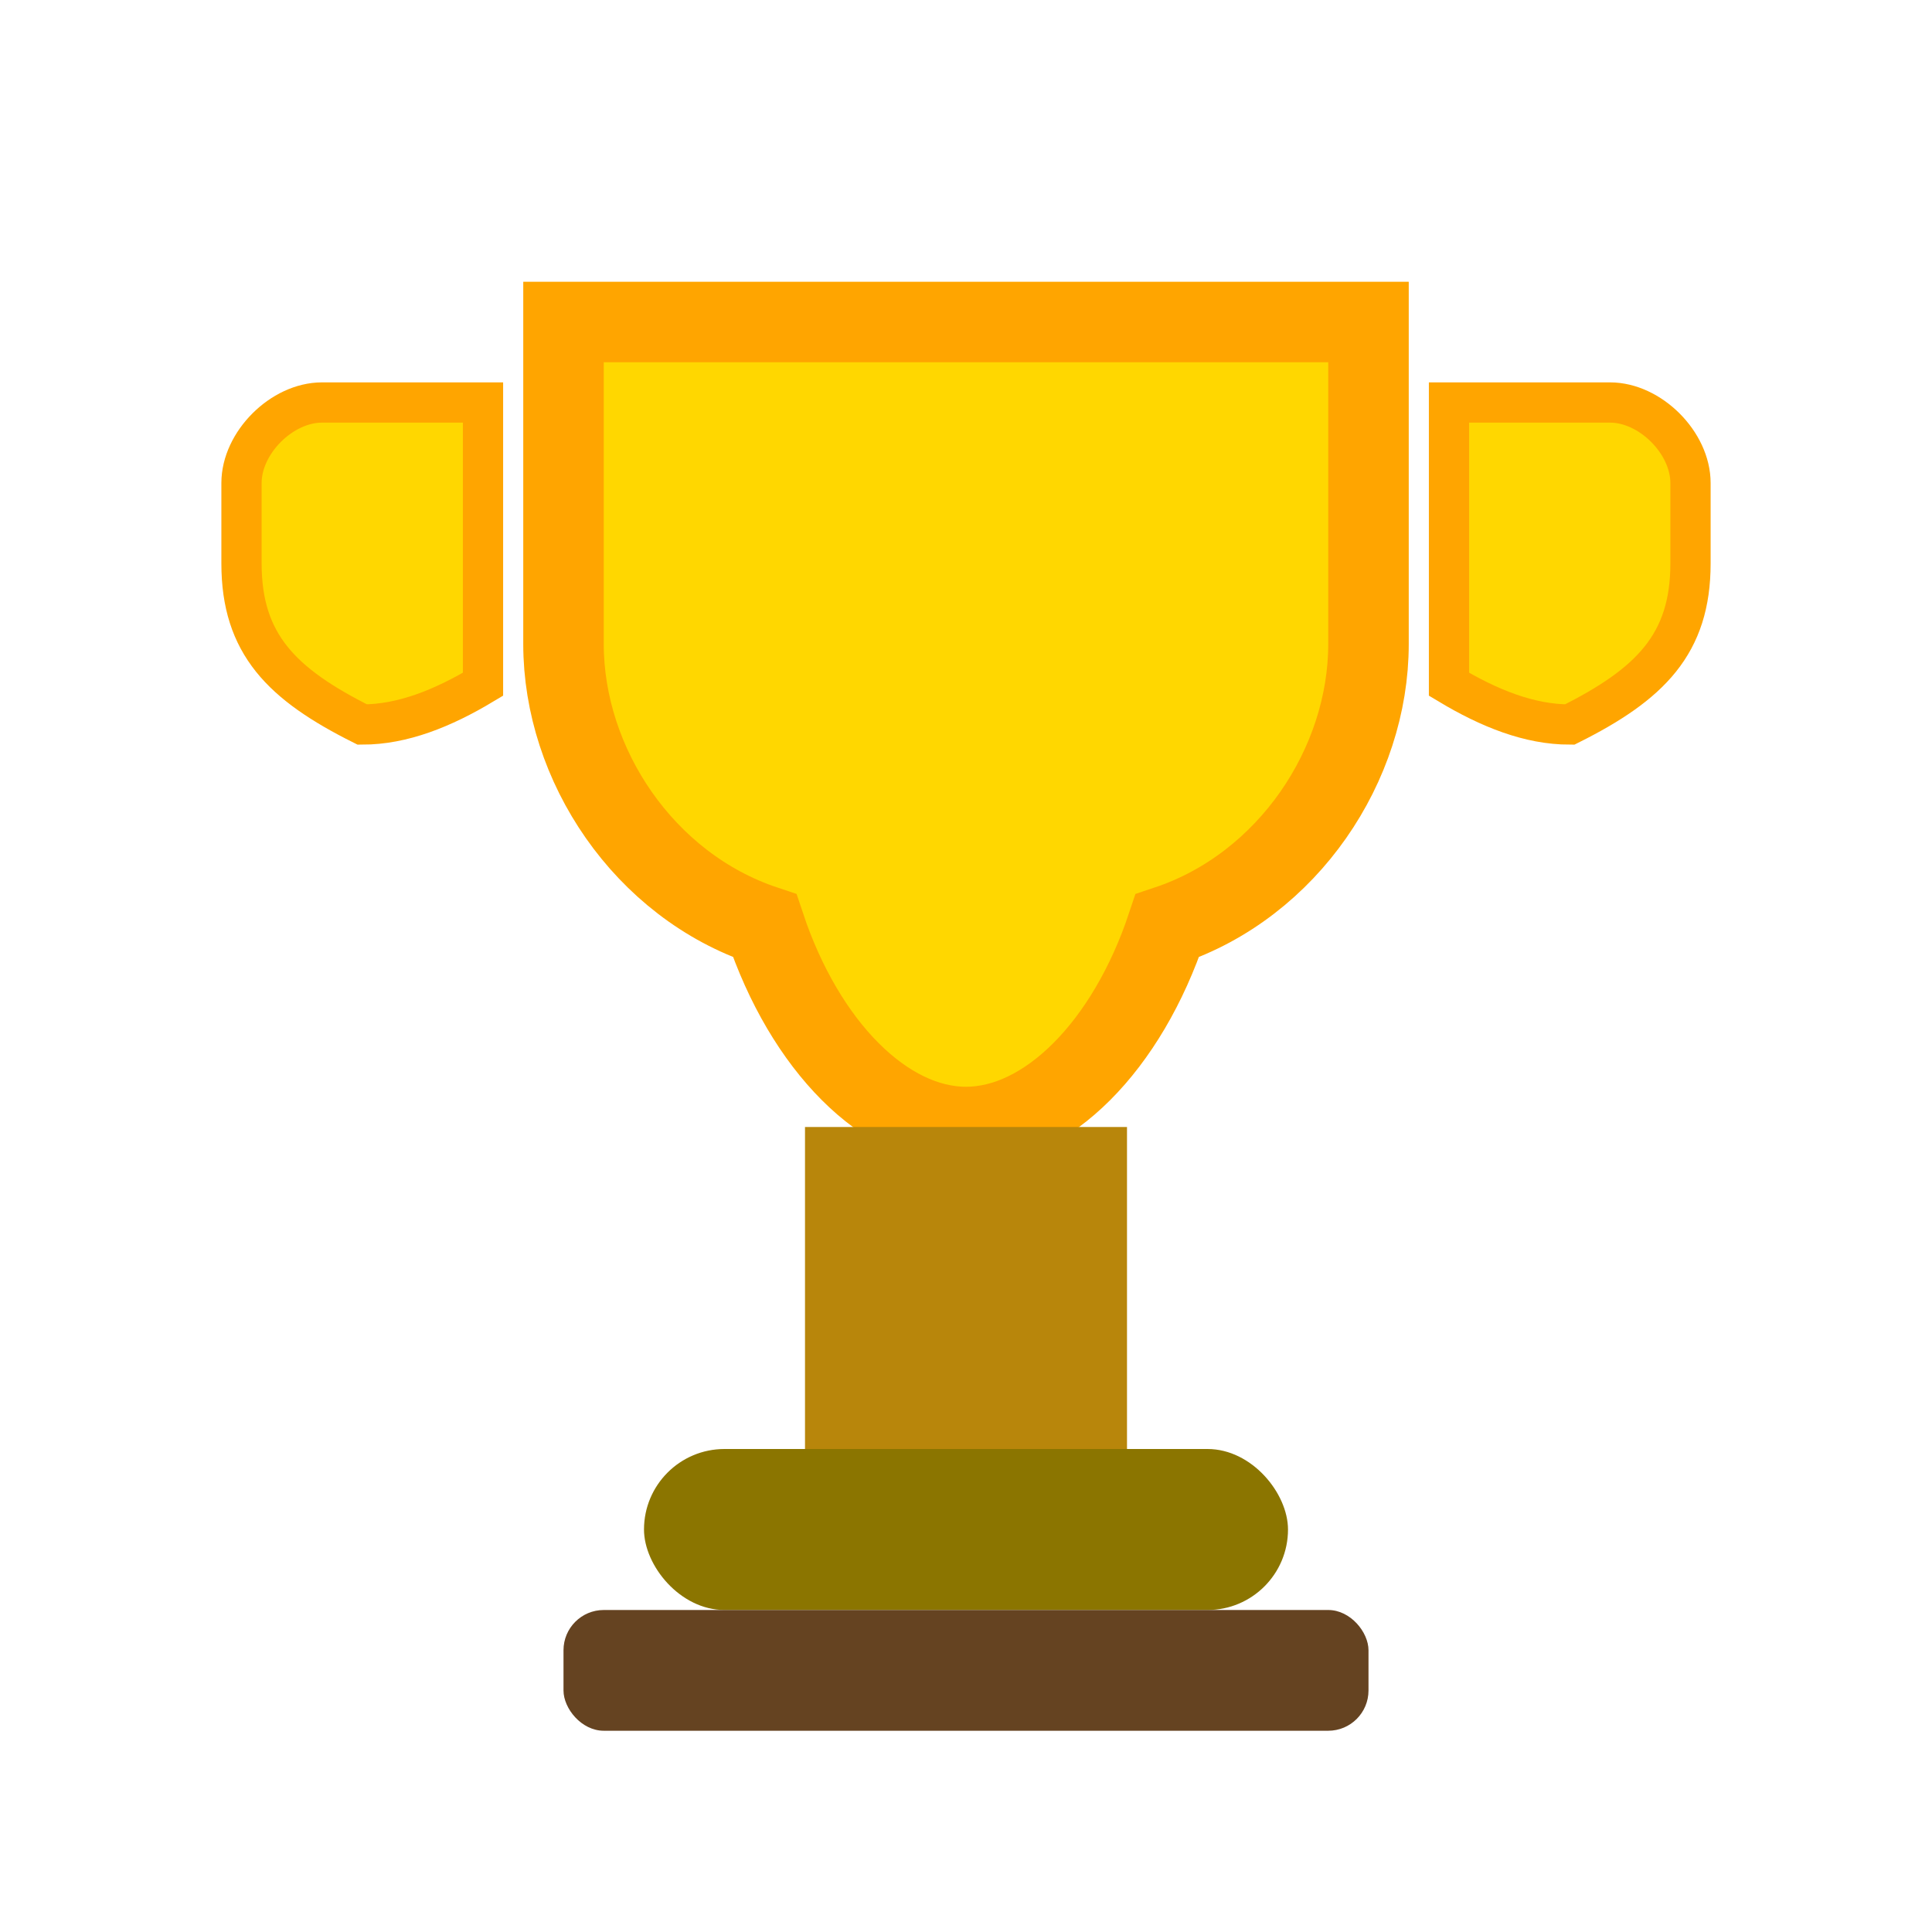
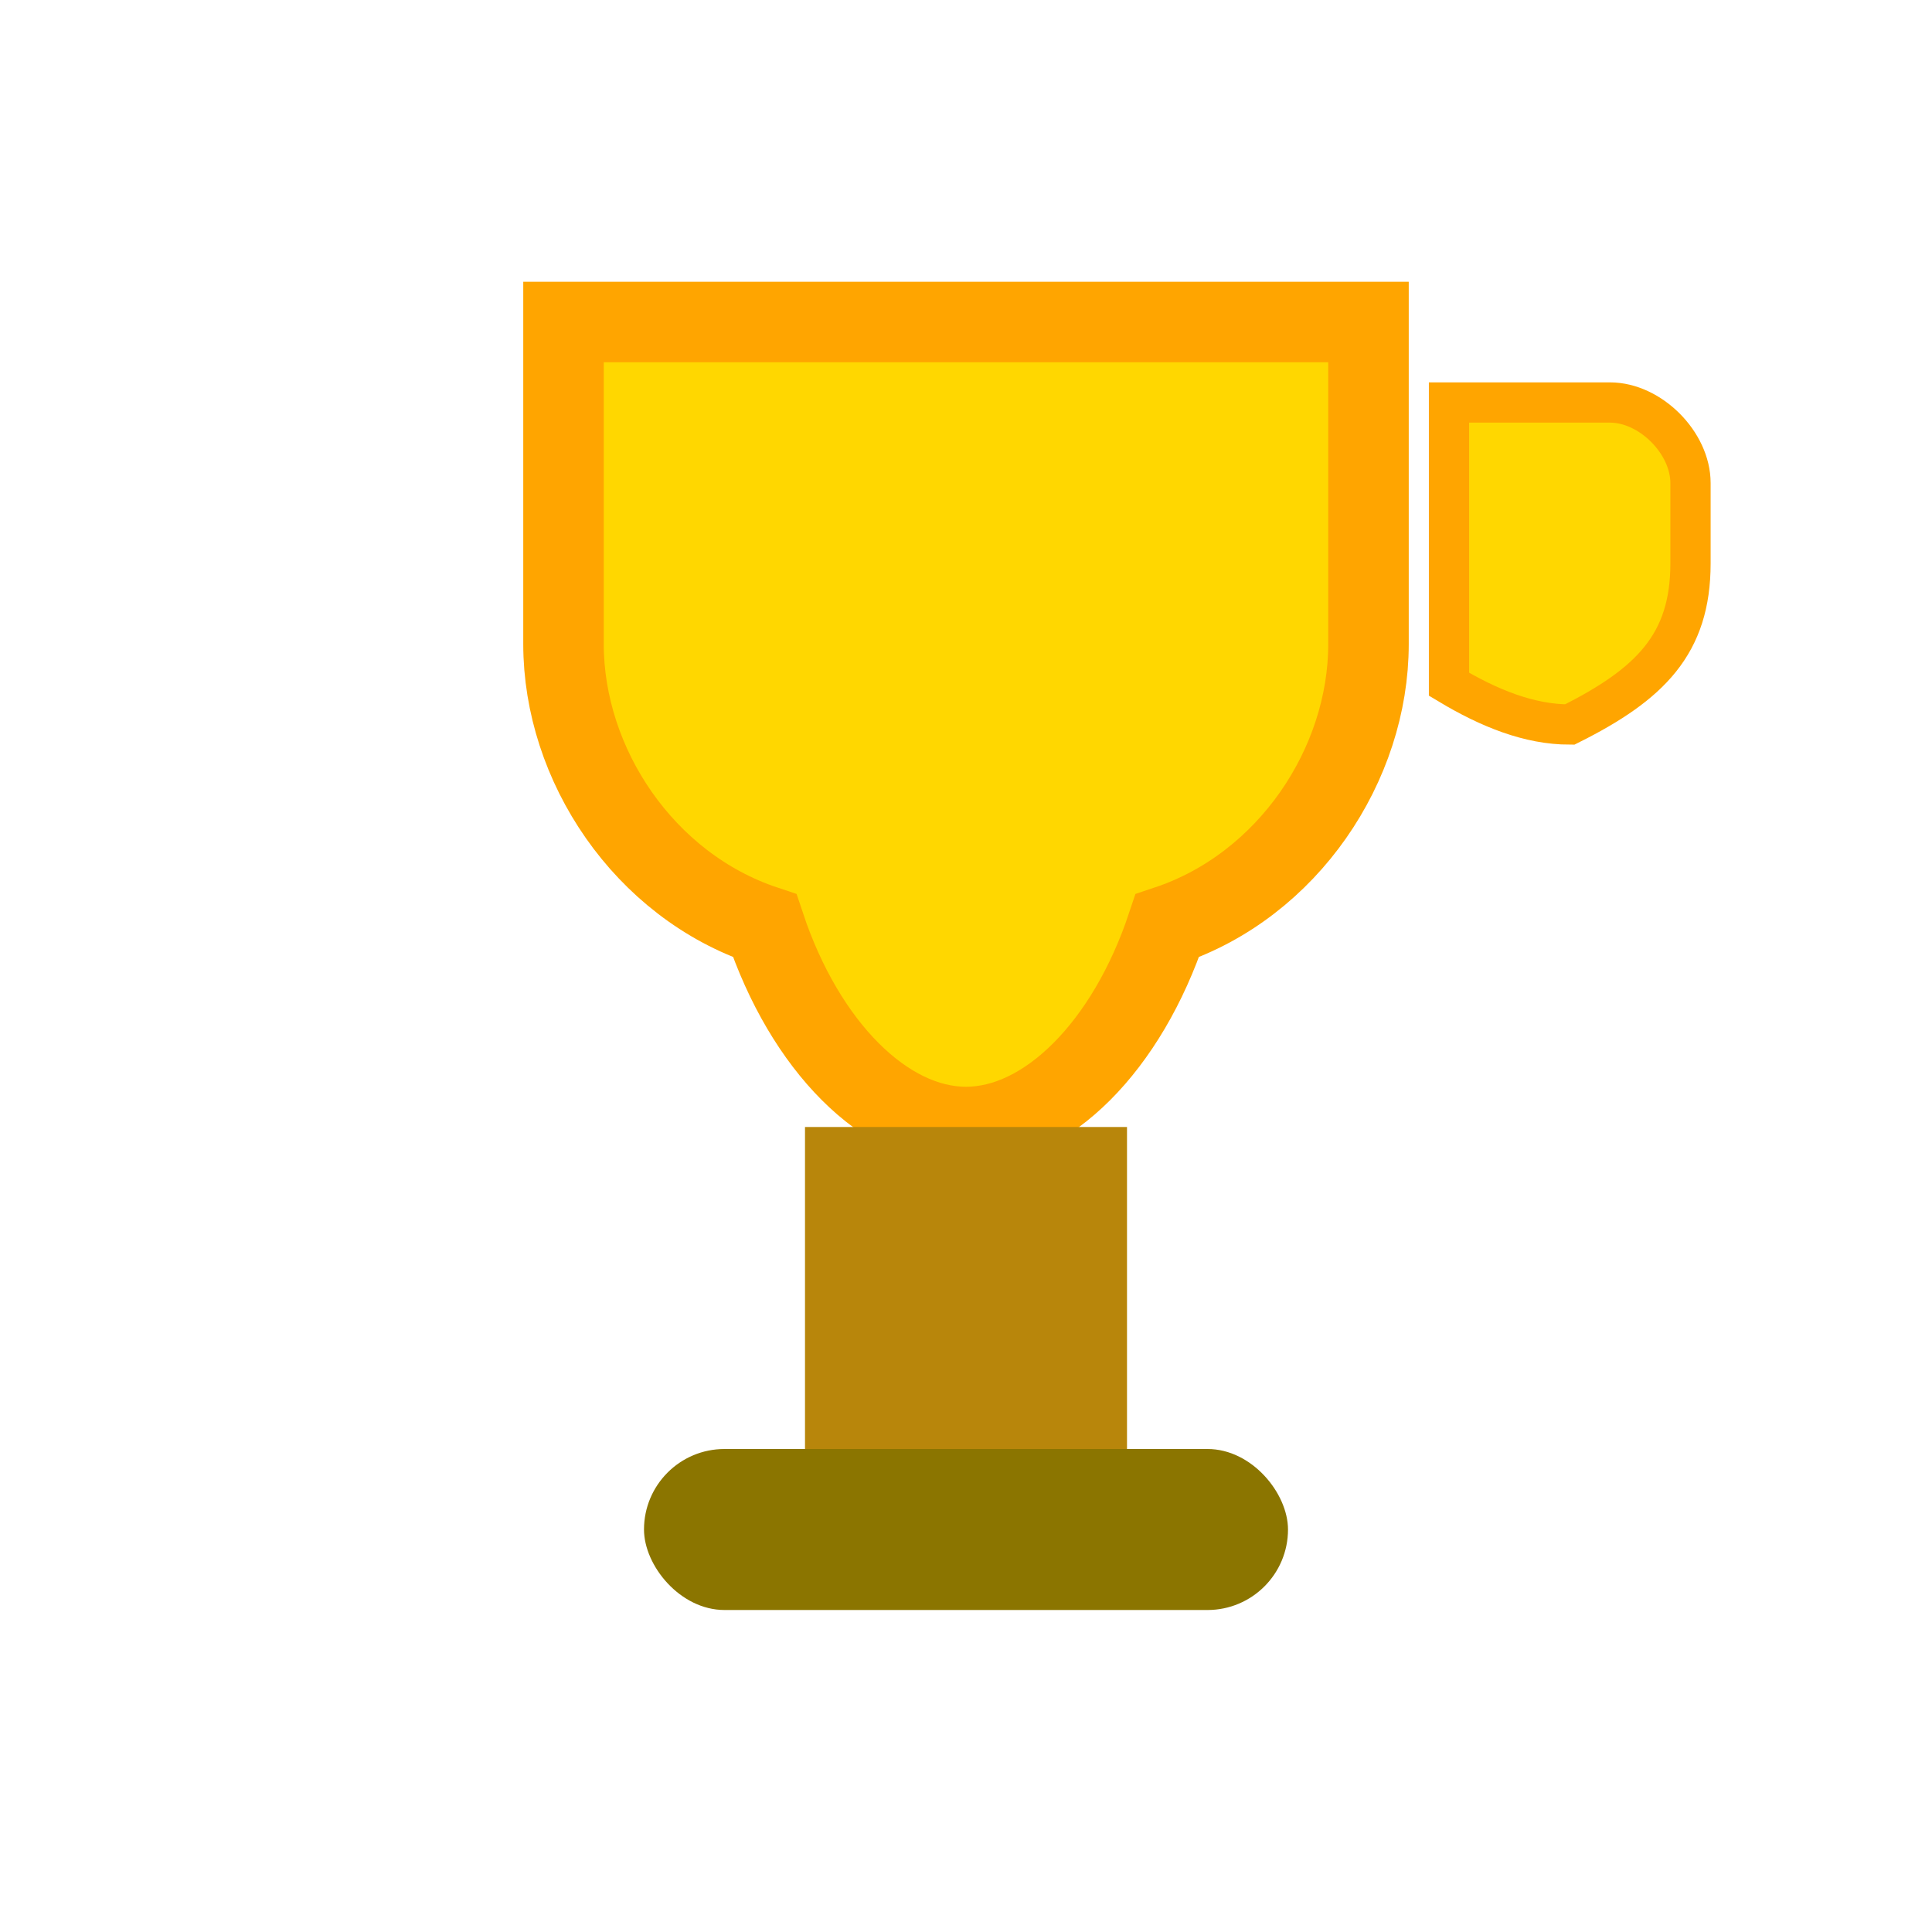
<svg xmlns="http://www.w3.org/2000/svg" width="24" height="24" viewBox="0 0 24 24" fill="none">
  <path d="M7 4V8C7 9.5 8 11 9.5 11.5C10 13 11 14 12 14C13 14 14 13 14.5 11.5C16 11 17 9.5 17 8V4H7Z" fill="#FFD700" stroke="#FFA500" stroke-width="1" />
-   <path d="M6 5H4C3.5 5 3 5.5 3 6V7C3 8 3.5 8.5 4.5 9C5 9 5.5 8.8 6 8.5V5Z" fill="#FFD700" stroke="#FFA500" stroke-width="0.5" />
  <path d="M18 5H20C20.5 5 21 5.5 21 6V7C21 8 20.5 8.5 19.5 9C19 9 18.5 8.8 18 8.5V5Z" fill="#FFD700" stroke="#FFA500" stroke-width="0.5" />
  <rect x="10" y="14" width="4" height="4" fill="#B8860B" />
  <rect x="8" y="18" width="8" height="2" rx="1" fill="#8B7500" />
-   <rect x="7" y="20" width="10" height="1.5" rx="0.5" fill="#654321" />
</svg>